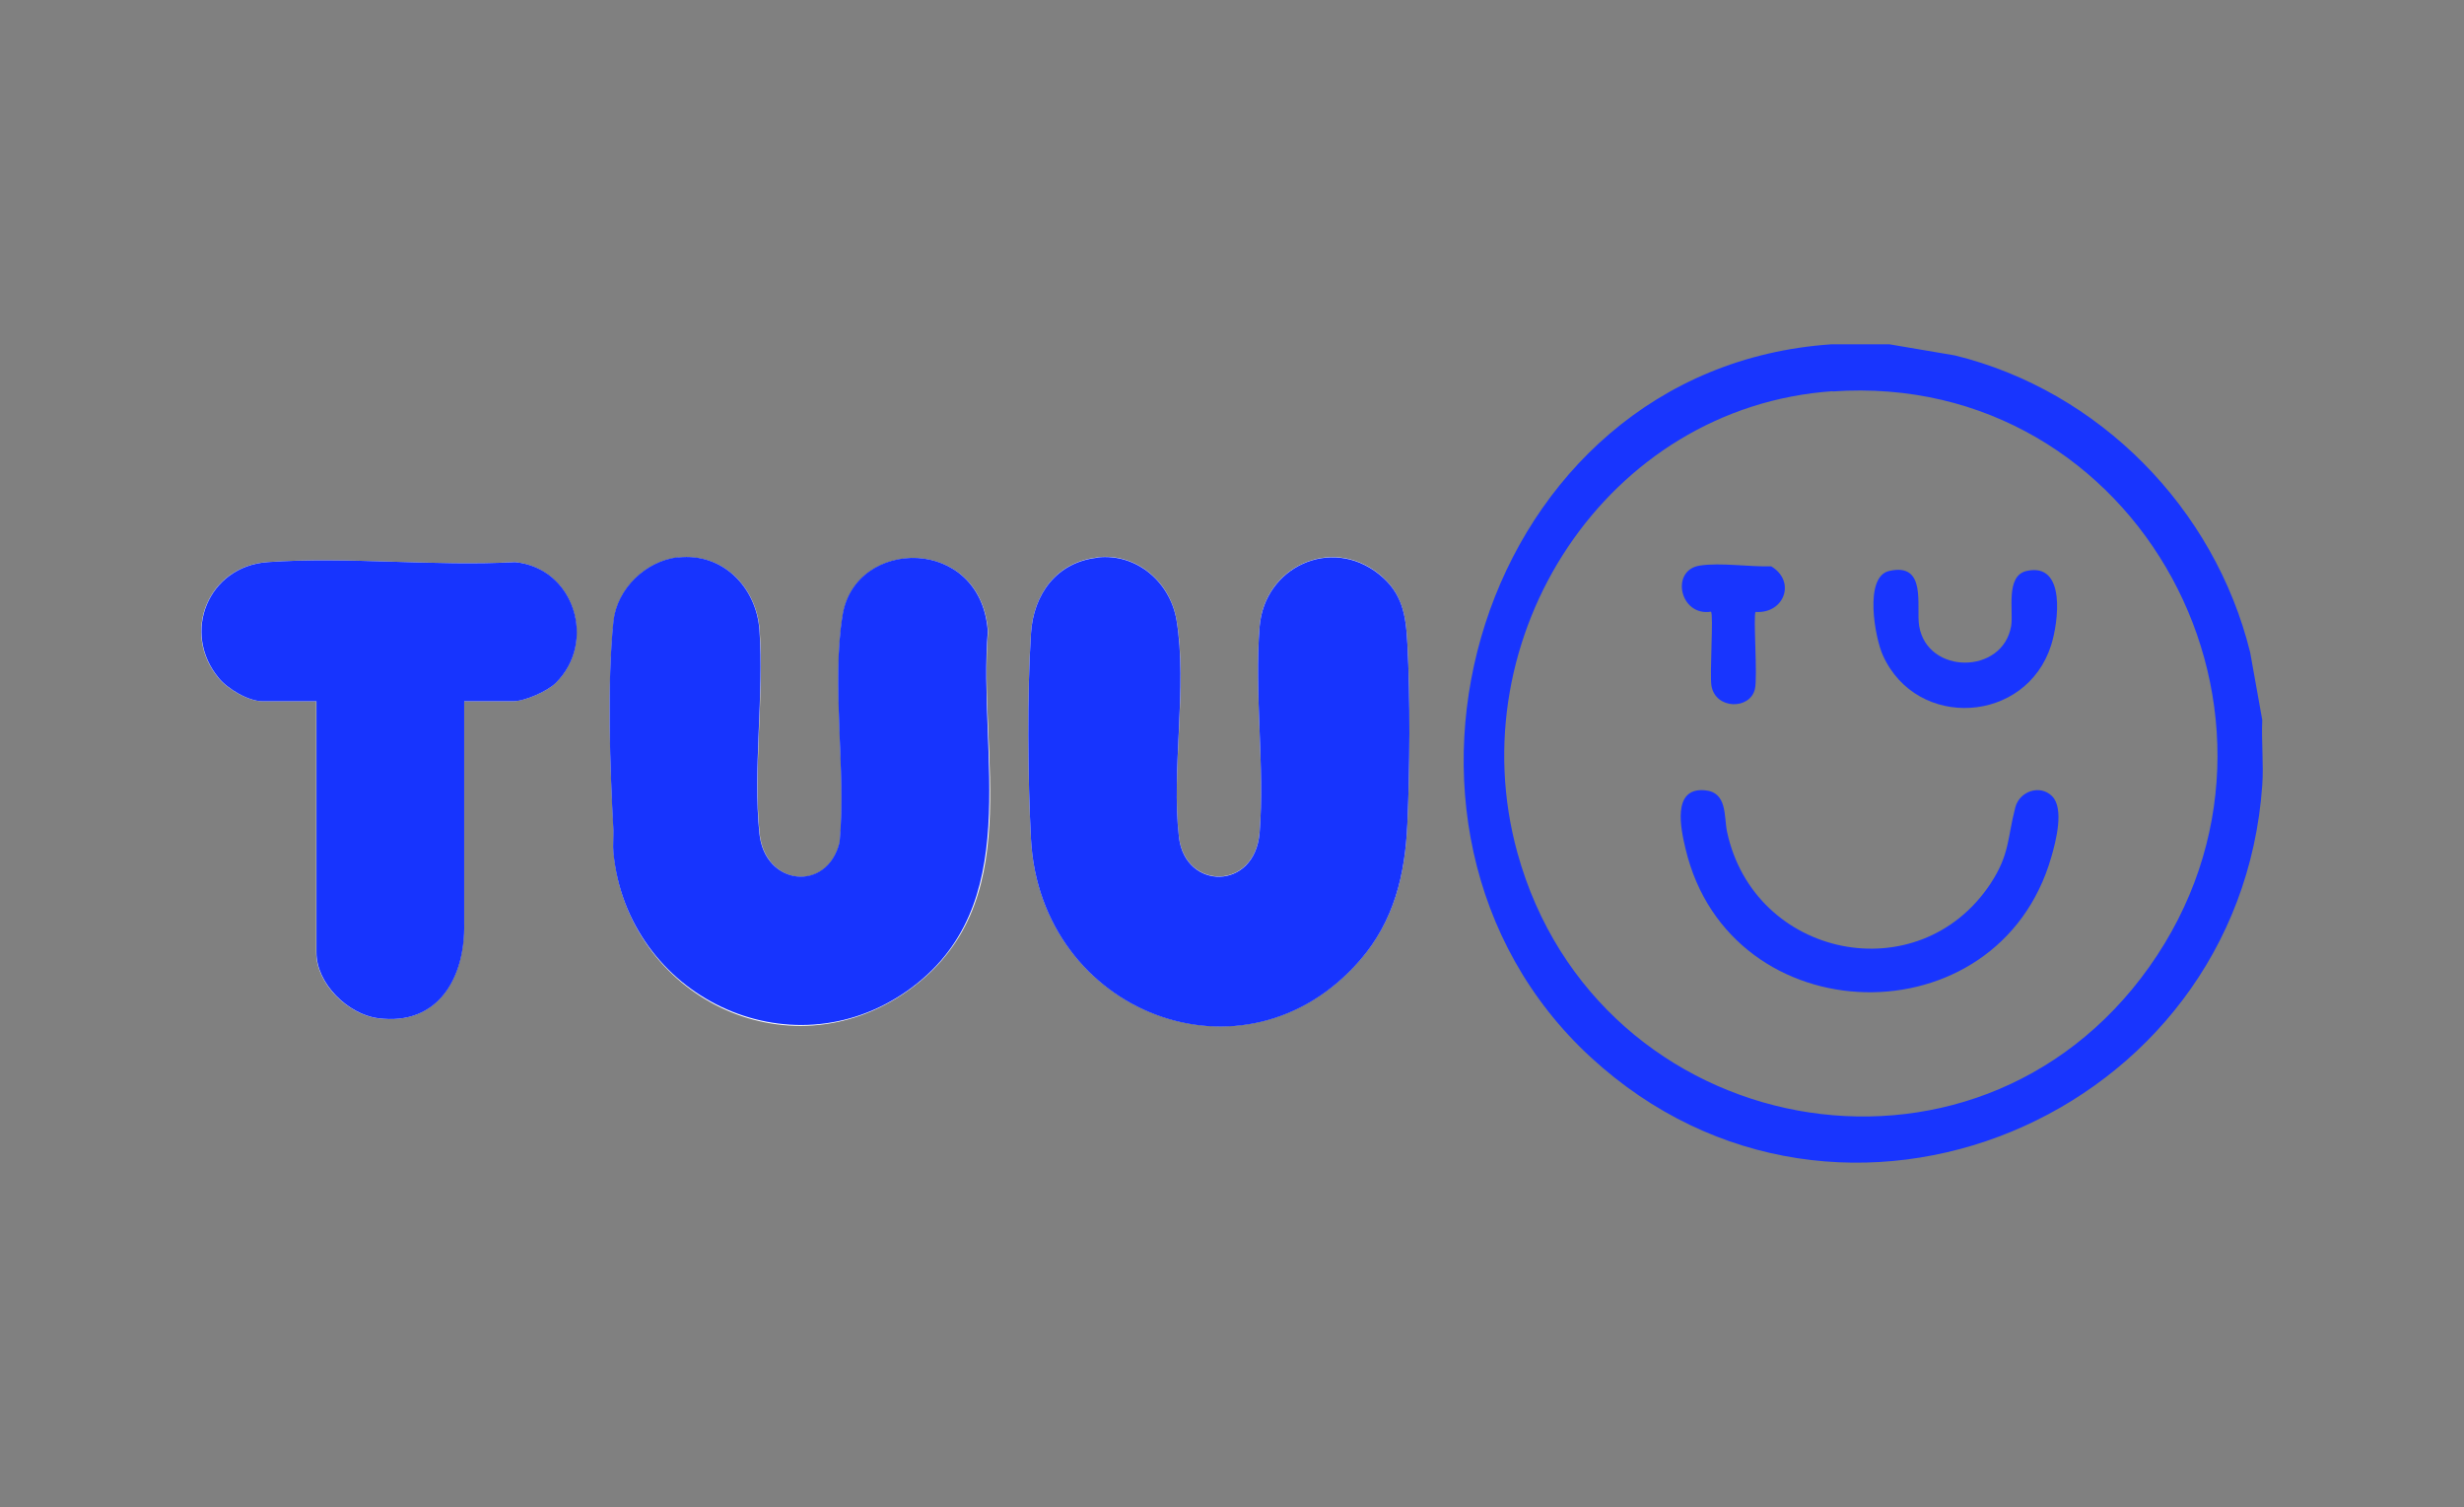
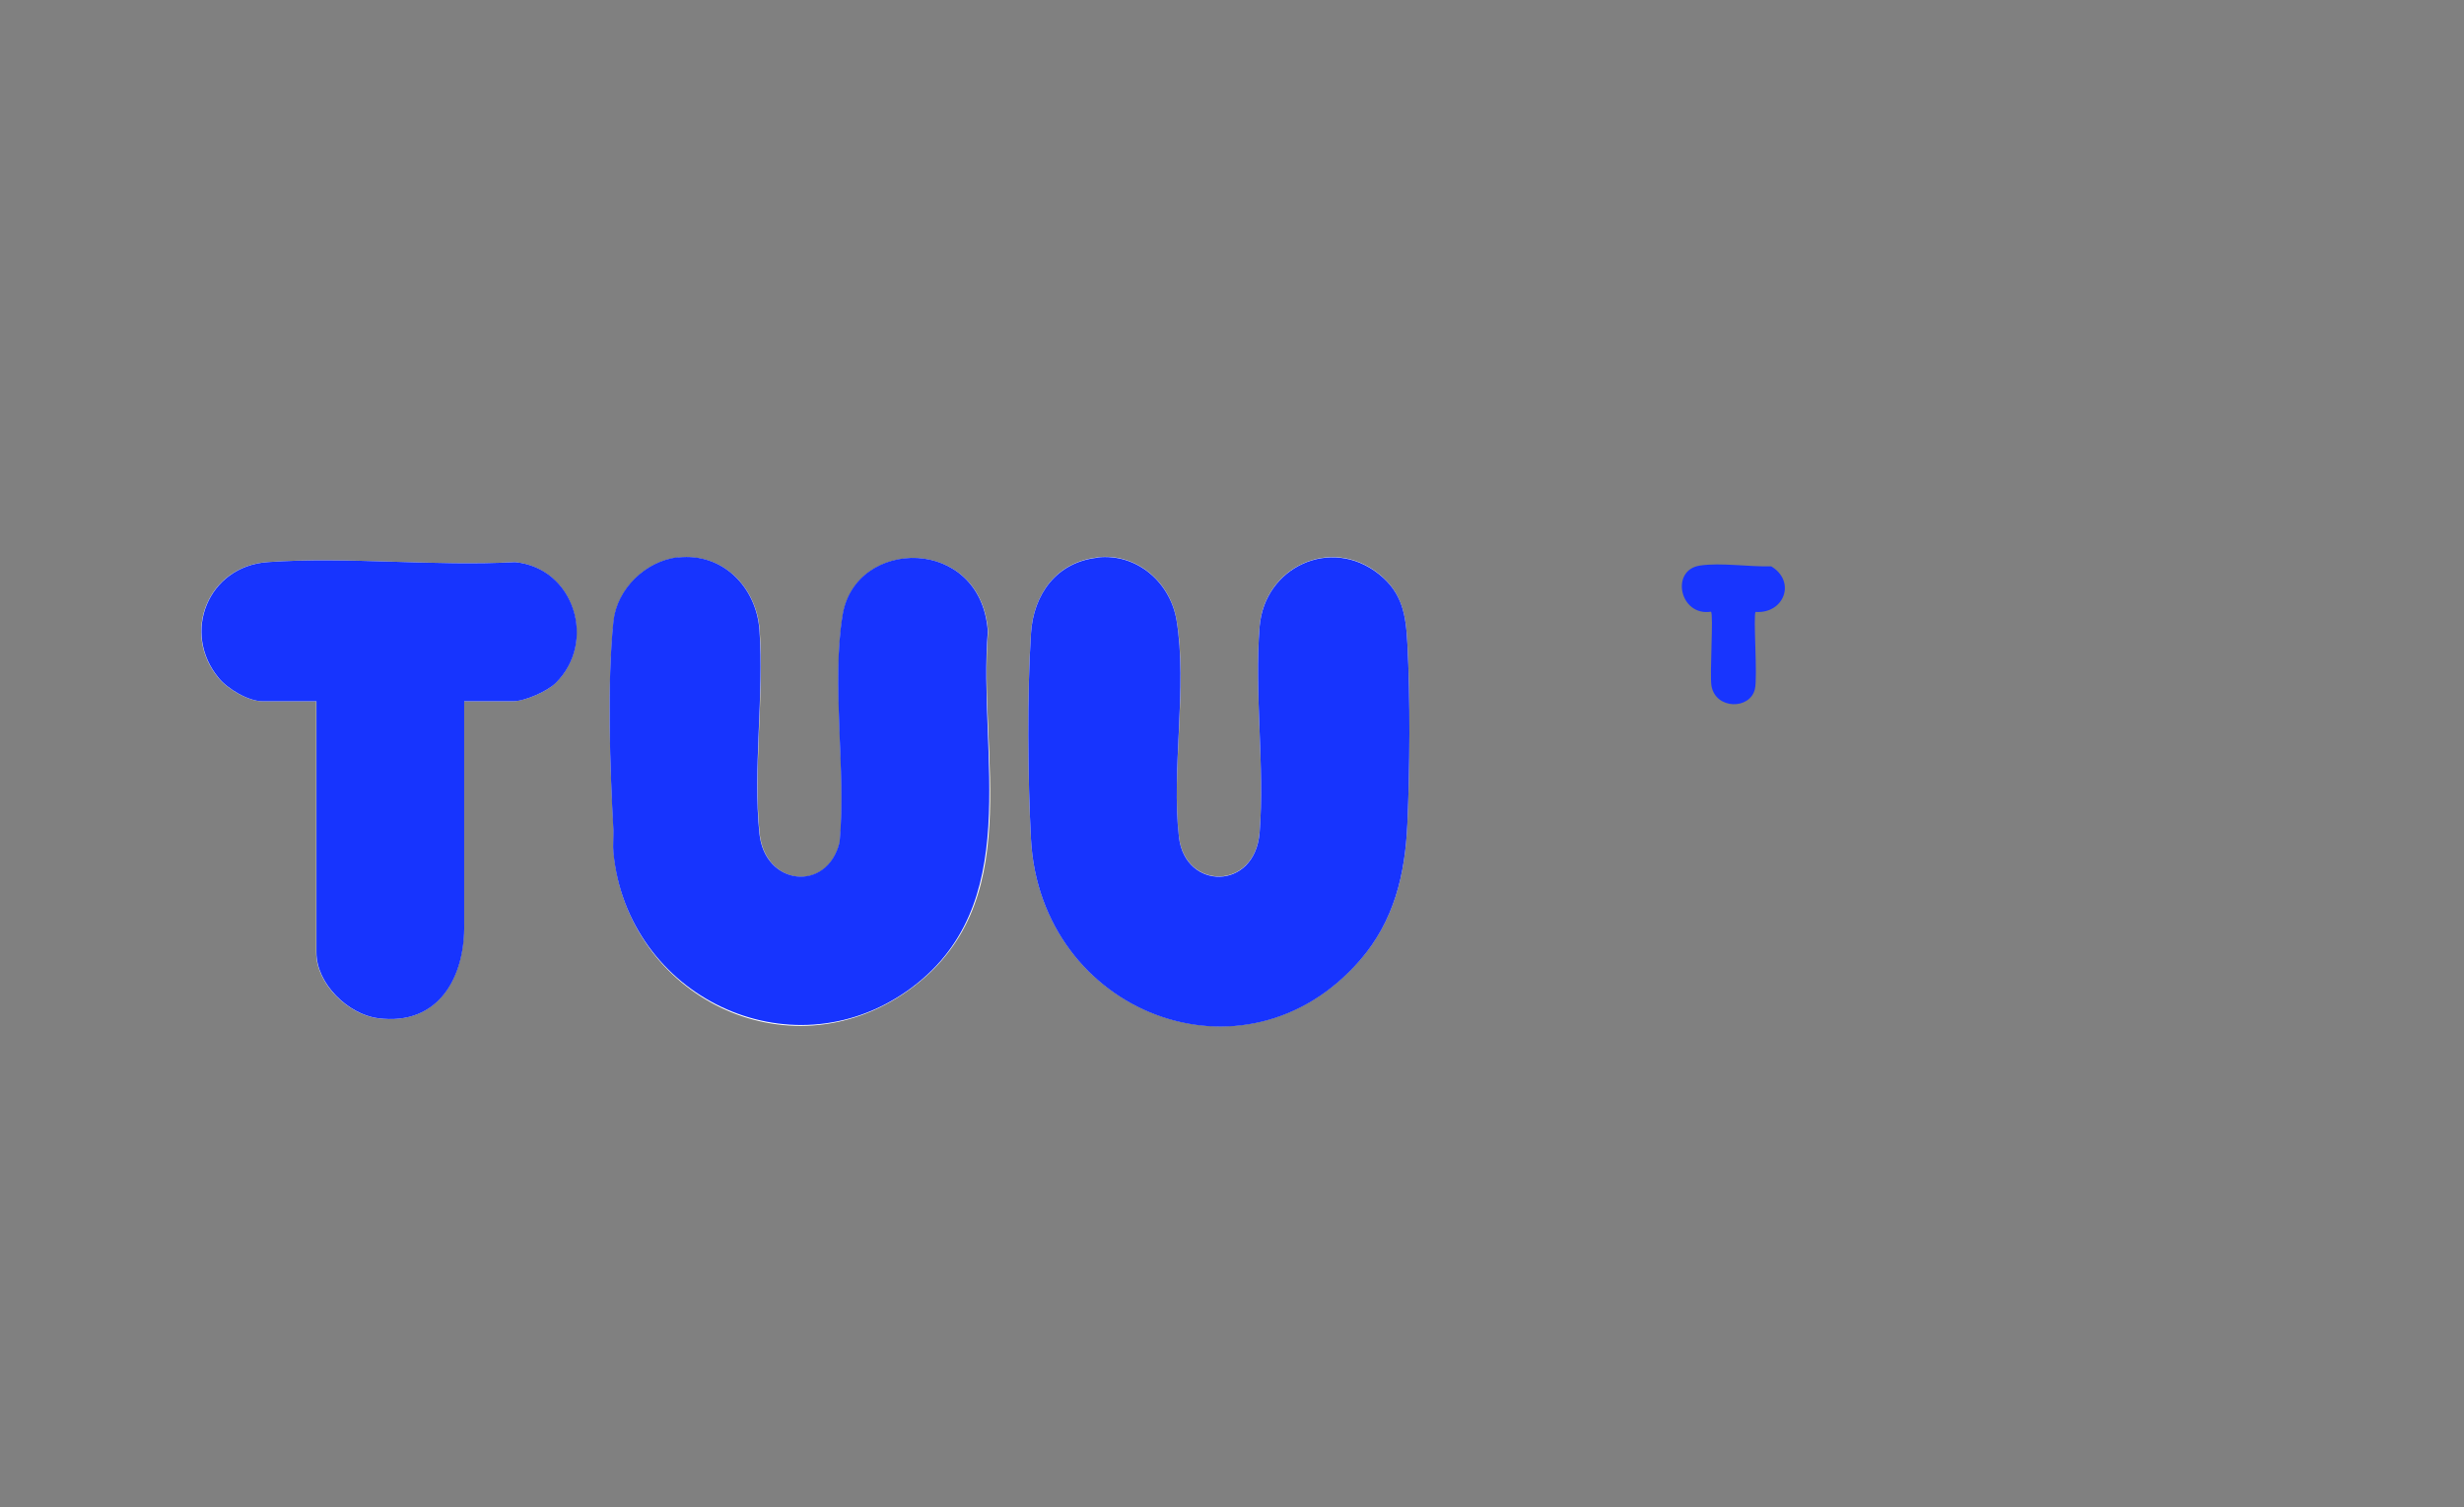
<svg xmlns="http://www.w3.org/2000/svg" id="Layer_1" data-name="Layer 1" viewBox="0 0 99.9 61.1">
  <rect x="0" y="0" width="99.9" height="61.1" fill="#808080" stroke="none" />
  <defs>
    <style>
      .cls-1 {
        fill: #1835fe;
      }

      .cls-2 {
        fill: #1734fe;
      }

      .cls-3 {
        fill: #fefefe;
      }
    </style>
  </defs>
  <g id="BDBZ26.tif">
    <g>
      <path class="cls-3" d="M27.5,22.6c-1.31.14-2.48,1.28-2.62,2.6-.27,2.52-.15,5.93,0,8.48.02.3-.03.61,0,.9.57,5.82,7.05,9.05,11.93,5.59s2.84-9.54,3.25-14.56c-.27-3.9-5.38-3.83-5.89-.66-.46,2.84.15,6.29-.12,9.2-.49,2.05-3.02,1.78-3.25-.34-.27-2.6.19-5.63,0-8.27-.13-1.74-1.49-3.13-3.29-2.93ZM44.5,22.6c-1.66.18-2.6,1.49-2.7,3.07-.16,2.45-.13,5.89,0,8.35.38,7.03,8.66,10.29,13.34,4.9,1.38-1.59,1.83-3.46,1.92-5.53.1-2.24.12-5.08,0-7.31-.06-1.16-.21-2.05-1.15-2.81-1.93-1.55-4.64-.3-4.84,2.12-.22,2.68.21,5.67,0,8.35-.19,2.38-3.02,2.34-3.27.2-.32-2.73.36-6.1-.1-8.81-.26-1.54-1.61-2.71-3.2-2.54ZM18.82,28.43h1.98c.47,0,1.37-.39,1.71-.73,1.7-1.65.77-4.68-1.64-4.91-3.28.18-6.79-.23-10.03,0-2.42.17-3.5,2.87-1.98,4.7.36.44,1.2.94,1.77.94h2.19v10.19c0,1.26,1.28,2.5,2.49,2.66,2.46.33,3.55-1.67,3.5-3.84v-9.01Z" />
-       <path class="cls-1" d="M76.61,13.96l2.65.45c5.86,1.44,10.53,6.2,11.97,12.04l.49,2.74c-.04.87.06,1.79,0,2.64-.93,13.46-17.13,20.34-27.23,11.03s-4.54-27.92,9.75-28.9h2.37ZM74.3,15.86c-9.17.64-15.19,9.98-12.78,18.71,3.23,11.7,18.52,14.63,25.62,4.63,7.14-10.06-.4-24.2-12.84-23.33Z" />
      <path class="cls-2" d="M27.5,22.6c1.8-.2,3.16,1.2,3.29,2.93.19,2.64-.27,5.67,0,8.27.22,2.12,2.76,2.39,3.25.34.27-2.91-.34-6.36.12-9.2.51-3.17,5.62-3.23,5.89.66-.41,5.02,1.55,11.16-3.25,14.56s-11.36.23-11.93-5.59c-.03-.29.01-.61,0-.9-.14-2.55-.26-5.96,0-8.48.14-1.32,1.31-2.45,2.62-2.6Z" />
      <path class="cls-2" d="M44.5,22.6c1.59-.17,2.94,1,3.2,2.54.45,2.7-.22,6.08.1,8.81.25,2.14,3.08,2.18,3.27-.2.21-2.68-.22-5.67,0-8.35.2-2.42,2.9-3.67,4.84-2.12.95.76,1.09,1.65,1.15,2.81.12,2.24.1,5.07,0,7.31-.09,2.06-.54,3.94-1.92,5.53-4.68,5.39-12.96,2.13-13.34-4.9-.13-2.46-.16-5.91,0-8.35.1-1.59,1.04-2.89,2.7-3.07Z" />
      <path class="cls-2" d="M18.82,28.43v9.01c.05,2.17-1.04,4.17-3.5,3.84-1.21-.16-2.49-1.4-2.49-2.66v-10.19h-2.19c-.57,0-1.41-.5-1.77-.94-1.52-1.83-.44-4.53,1.98-4.7,3.25-.23,6.76.18,10.03,0,2.41.23,3.34,3.25,1.64,4.91-.34.33-1.24.73-1.71.73h-1.98Z" />
-       <path class="cls-1" d="M83.2,32.28c.5.5.15,1.84-.03,2.46-2.15,7.5-13.03,7.24-14.83-.32-.19-.8-.57-2.5.78-2.38.92.08.77,1.05.9,1.68,1.1,5.13,7.77,6.5,10.68,2.11.79-1.2.68-1.84,1.01-3.1.17-.65,1-.94,1.49-.45Z" />
-       <path class="cls-1" d="M76.59,23.15c1.55-.36,1.09,1.43,1.22,2.23.33,1.98,3.39,1.98,3.73,0,.1-.61-.24-2.03.62-2.23,1.63-.37,1.29,2.1,1,3.01-1.01,3.18-5.45,3.45-6.82.41-.32-.7-.78-3.18.25-3.42Z" />
      <path class="cls-1" d="M71.18,24.81c-.11.11.09,2.64-.03,3.13-.2.84-1.59.83-1.76-.13-.08-.46.09-2.9-.02-3.01-1.27.2-1.66-1.69-.45-1.87.84-.13,2.02.06,2.89.03,1.02.61.53,1.93-.63,1.85Z" />
    </g>
  </g>
</svg>